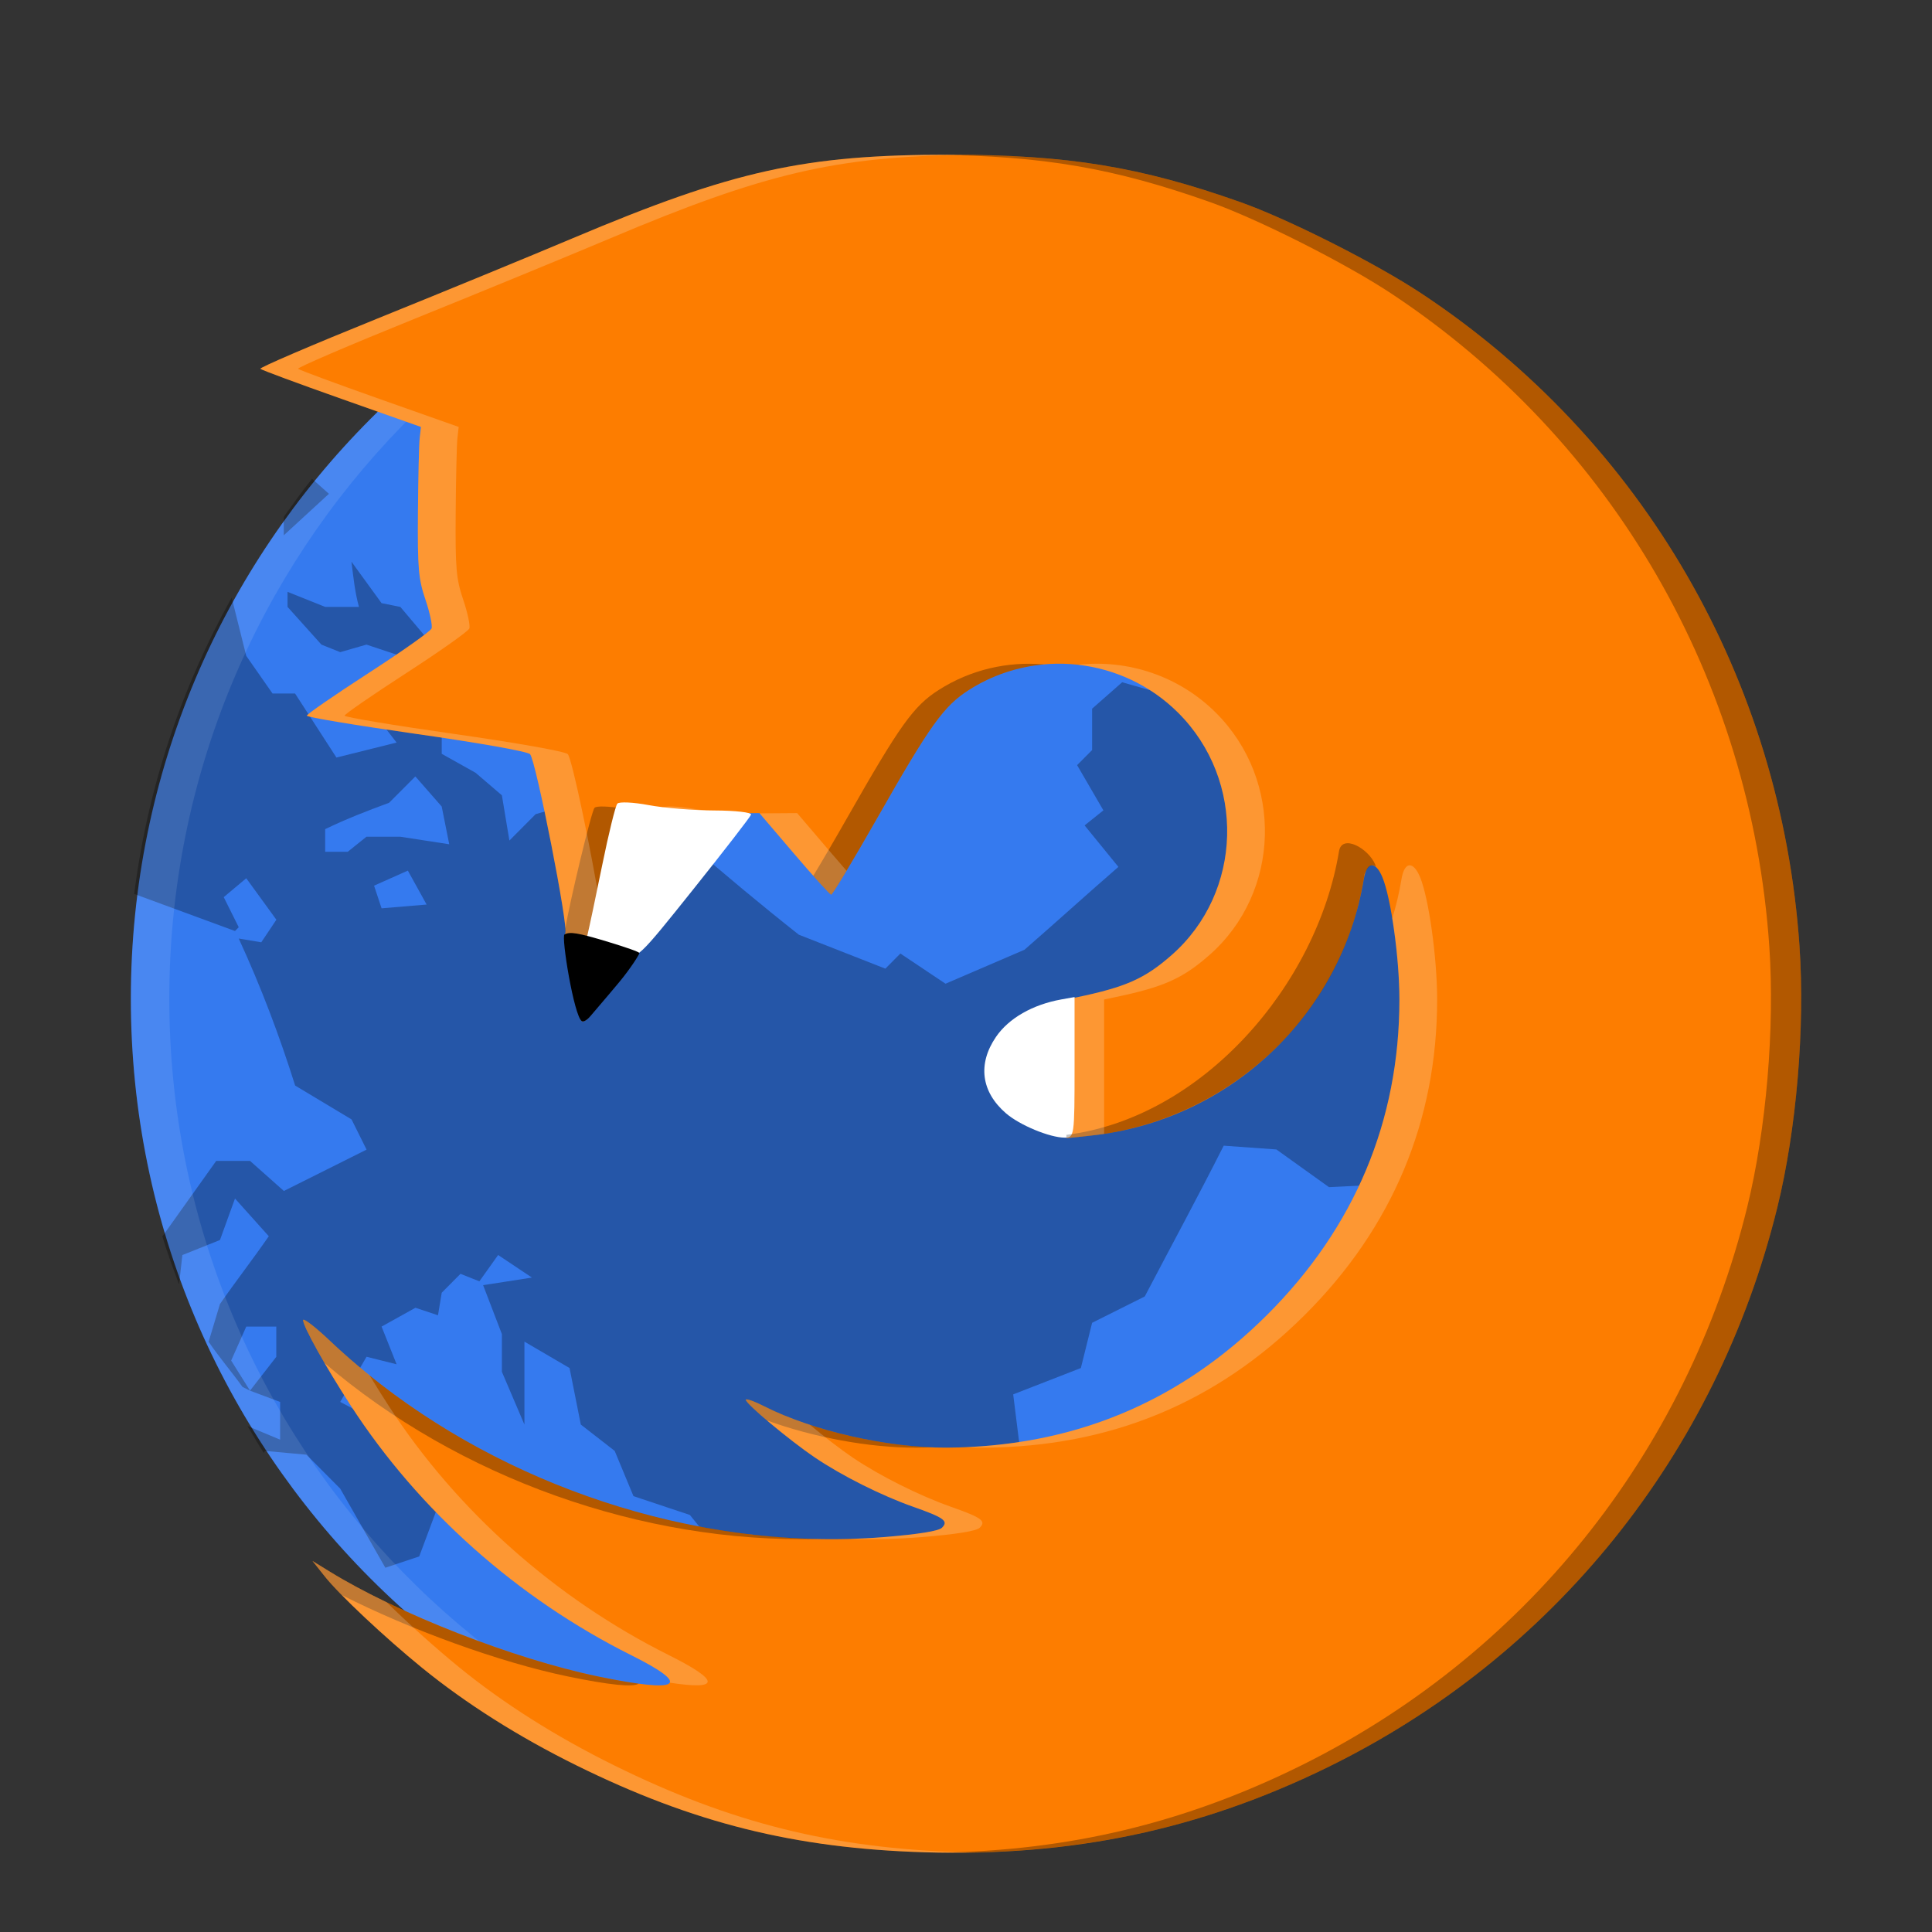
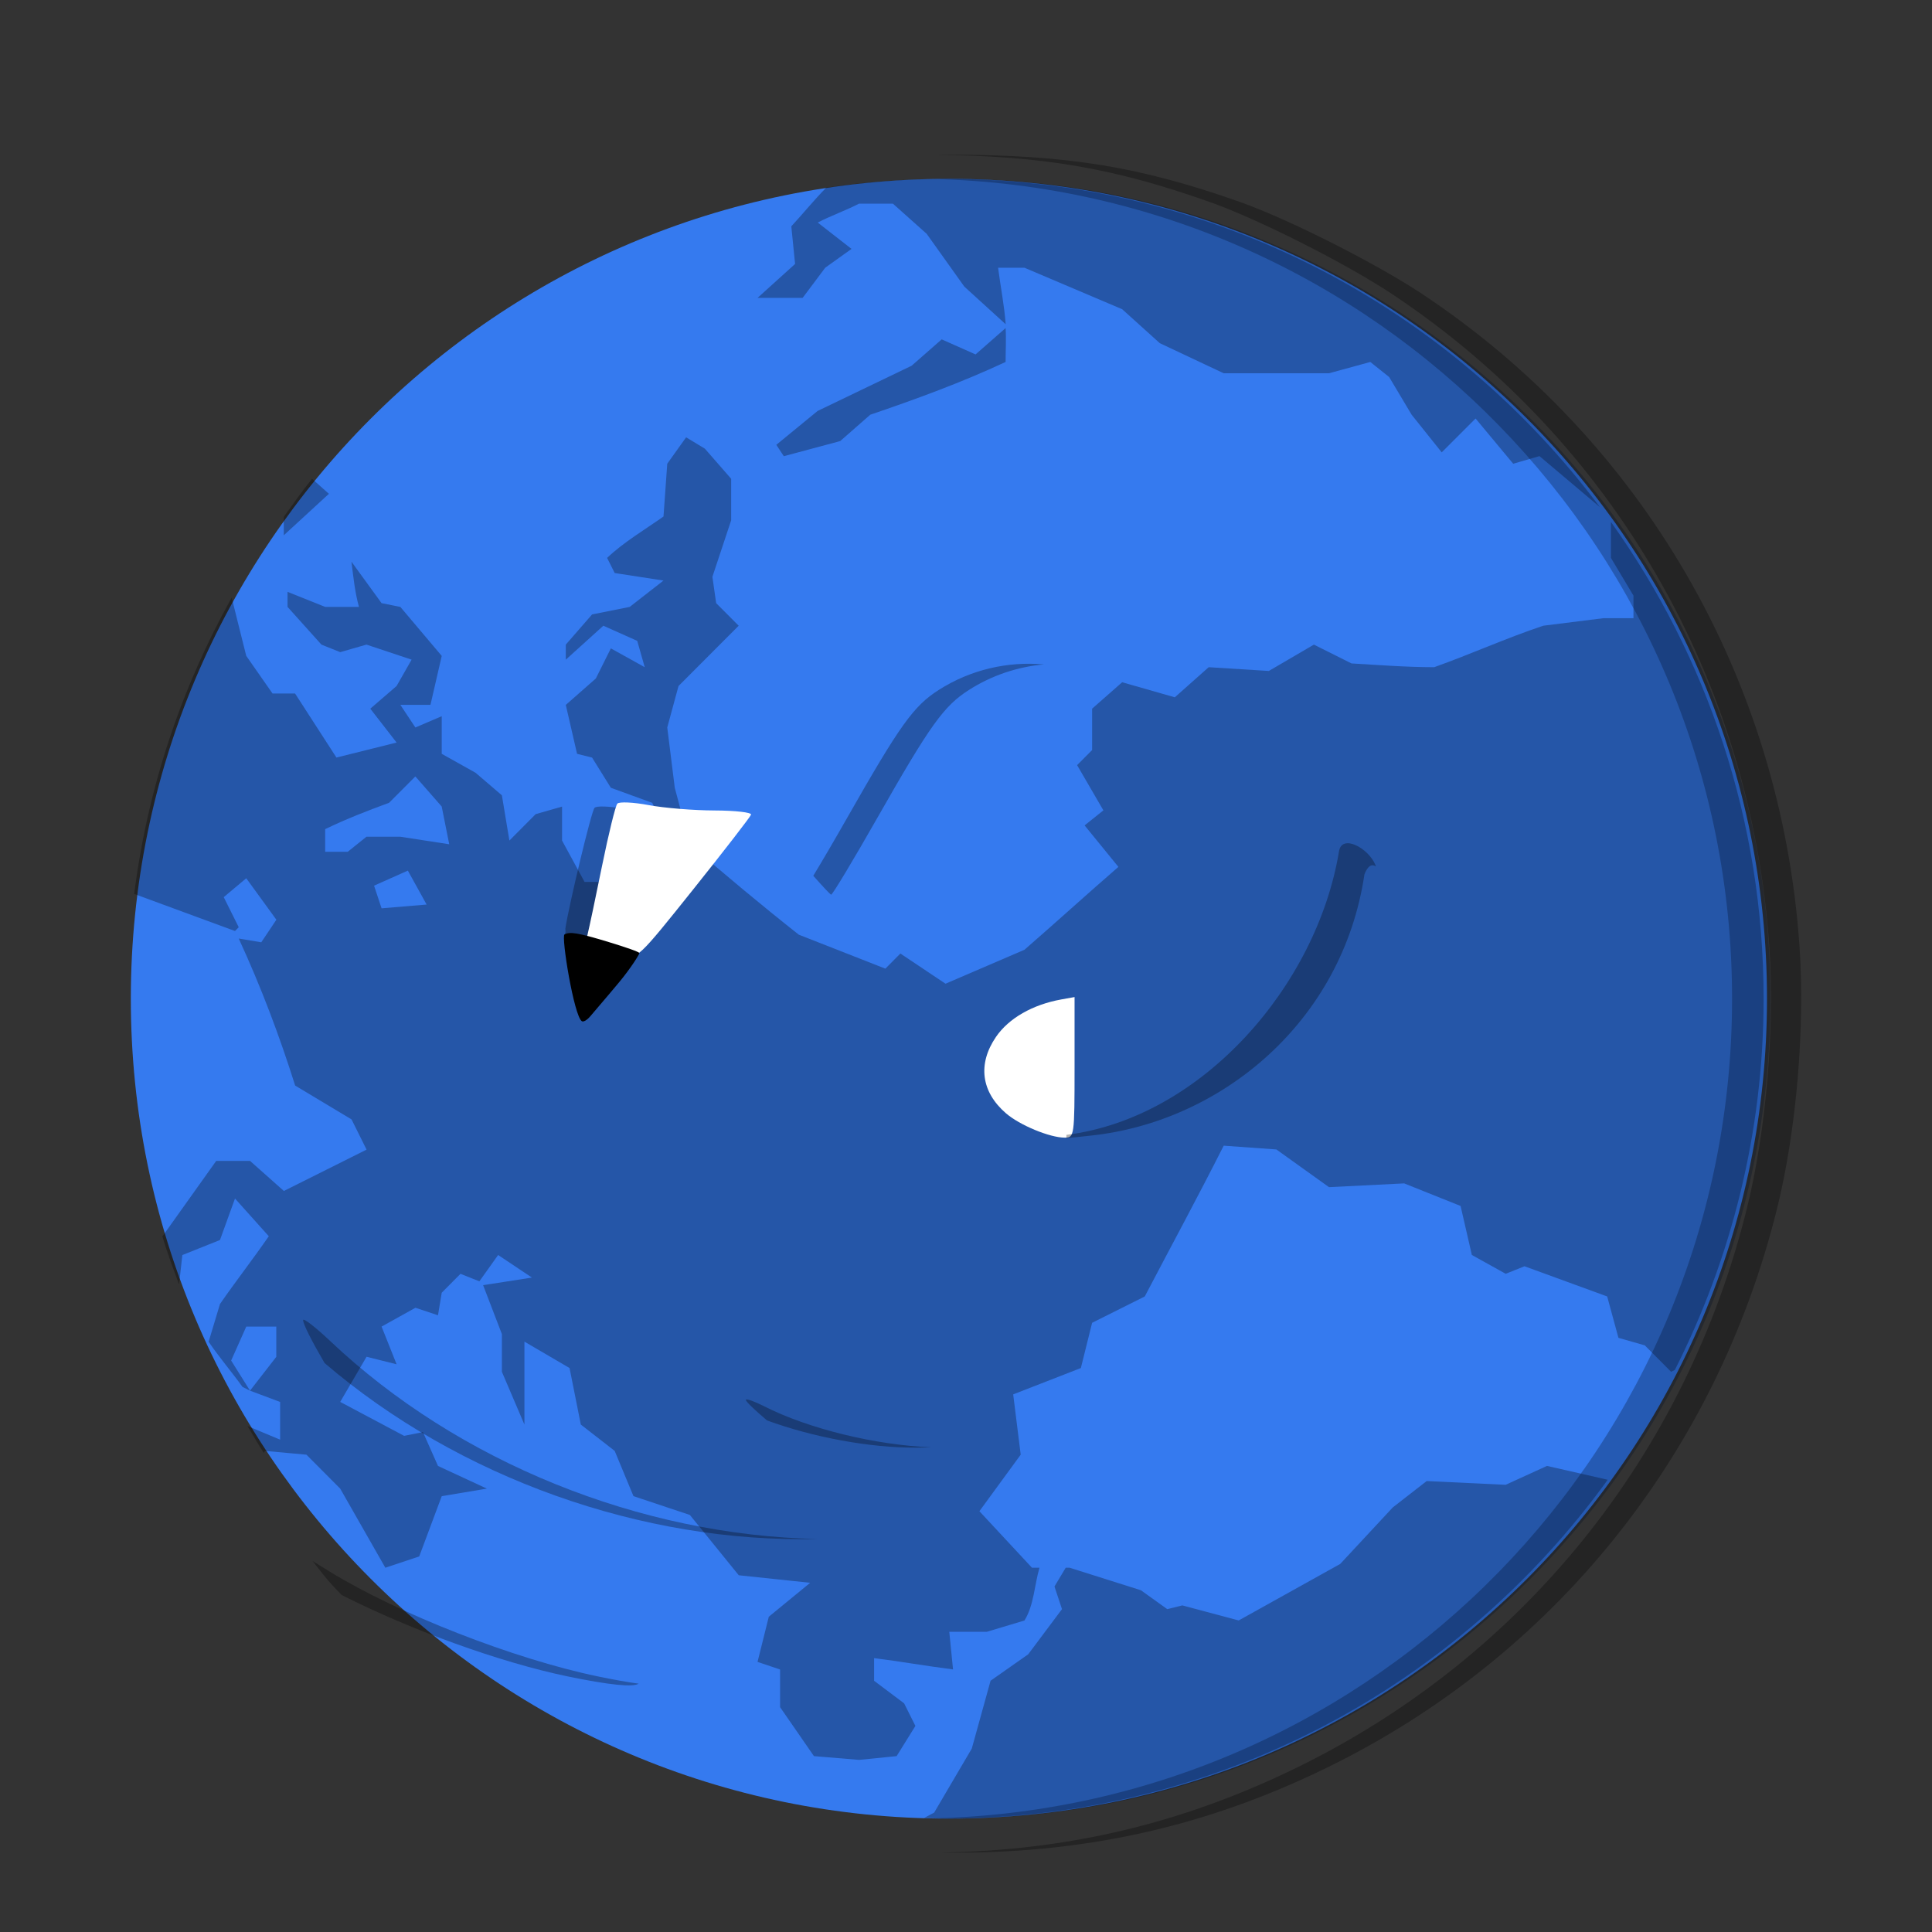
<svg xmlns="http://www.w3.org/2000/svg" version="1.1" viewBox="0 0 512 512">
  <rect x="0" y="0" width="512" height="512" fill="#333333" stroke="none" />
  <g transform="matrix(0 1 1 0 -10 10)">
    <g transform="matrix(1.358 0 0 1.355 -6.881 13.167)">
      <path d="m352.6 183.25c0-88.367-71.633-160-160-160s-160 71.633-160 160 71.633 160 160 160 160-71.633 160-160z" fill="#357aef" />
      <path d="m172.13 23.915c-20.805 2.637-40.309 9.27-57.797 19.062l11.359 2.844 7.344 5.141v4.406l12.5 8.094-2.926 11.766-6.609-5.141-4.426 5.141-5.141 2.938-2.938-8.828 1.473-5.141-1.473-3.672-7.359-6.625h-2.938l2.938 7.359v6.609c-2.887-0.805-5.863-1.094-8.824-1.469l8.094 5.891 0.734 3.672 9.562 8.094 9.547-2.203v-5.891l4.422 2.938-2.203 5.156h7.344l3.688 6.609 4.406 5.156 8.828 1.469-5.156 5.141-1.469 5.156h6.625l8.078 4.406v13.234h-3.672l-3.672 3.672-8.094-3.672-2.938-8.094-5.891-3.672-0.734-2.938-9.547-2.203-5.156 5.875-5.875 2.938 3.672 6.625-5.141-1.469-2.953-6.625 6.625-7.344h-2.938l-5.891 5.141-1.469 7.359-5.141 6.609-1.469-9.547-2.953-1.484c-3.113 3.297-5.457 7.316-8.078 11.031l-10.297 0.734-5.156 3.688 2.219 3.672 5.875 5.141h8.094l11.031-3.672 5.141 0.734 4.406 4.406 11.766-11.766 8.094-2.203 11.766 1.469 11.031 2.953c6.008 6.949 11.953 14.094 17.641 21.312l6.625 16.922-2.953 2.938 5.891 8.828-6.625 15.438c-5.356 6.18-10.824 12.188-16.172 18.375l-8.094-6.609-2.938 3.672-8.828-5.141-2.938 2.938h-8.078l-5.156 5.875 2.938 10.297-5.875 6.625 0.734 11.766-5.141 8.812 3.672 7.359c0.312 5.352 0.734 10.816 0.734 16.172-2.582 7.25-5.656 14.023-8.094 21.328l-1.469 11.766v5.875h-4.406l-7.359-4.406h-7.016c26.199 18.727 58.246 29.859 93.047 29.859 26.137 0 50.695-6.34 72.438-17.359l0.359-0.734-5.156-5.141-1.469-5.156-8.078-2.203-5.891-16.172 1.469-3.672-3.672-6.625-9.562-2.203-4.406-11.031 0.734-14.703-7.359-10.297-0.734-10.297c10.035-5.078 19.465-10.211 29.422-15.438l5.141-10.297 8.828-2.203 5.141-13.234 11.766 1.469 11.031-8.078 11.031 10.281v1.469c3.328-0.98 7.332-1.078 10.297-2.938l2.203-7.344v-7.359l7.344 0.734c-0.613-4.945-1.59-10.496-2.203-15.438h4.422l4.406 5.875 4.406 2.203 5.891-3.672 0.734-7.344-0.734-8.828-9.562-6.625h-7.344l-1.484-4.406-8.812 2.203-6.625 8.094-1.469-13.969-11.766-9.562-3.672-11.031-8.828-3.672-5.141-6.625-11.031-2.203-5.156-8.828h16.188l-10.297-4.406h-7.359l-9.547-3.672-1.484 9.547-4.406-6.609 5.141-3.672-1.469-3.688 3.688-3.672 4.406-0.734-1.469-4.406 3.672-6.625 7.359 2.938-1.469-5.875 8.812-5.156 6.625 12.5-0.734 3.688 6.609 2.938 4.422 9.562 1.469-8.828 11.766-4.406 2.203-6.625-15.438-8.828-6.625-6.609-0.734-8.094 0.391-0.234c-1.695-1.133-3.496-2.121-5.242-3.188l2.656 6.375h-7.359l-2.203-5.891-6.606 5.141h-5.894v-5.875l6.625-2.953 5.875 3.688-0.734-1.469c-2.957-2.137-5.797-4.57-8.812-6.625l-7.363 2.219c-4.566 3.168-8.656 6.383-13.23 9.547l-7.359-6.609 8.094-2.938 2.938-7.359 5.734-0.641c-3.094-1.148-6.176-2.309-9.359-3.266l-14.75 10.531v6.609l5.871 6.625-8.07 16.172-5.894-2.938-6.609-11.031c-9.871-3.113-19.367-6.727-28.688-11.031l0.734 4.406-4.406 2.953-8.094-5.891 3.688-4.406 5.875 2.938 0.734-0.734-7.234-19.703zm-73.562 29.25c-2.496 1.812-5.035 3.578-7.422 5.531l2.922 3.297 8.094-8.828zm60.938 8.094h4.422v4.406l-2.938 3.672v6.625l1.469 9.562-7.367-1.473-5.871-5.152 5.144-5.141c1.609-4.383 3.121-8.297 5.141-12.5zm11.031 9.562 4.422 1.469-0.734 8.812-6.625-3.672zm-114.7 75-6.625 7.344-7.344-0.738c-2.586 2.402-5.156 4.457-7.562 6.848-1.102 7.609-1.703 15.395-1.703 23.312 0 52.539 25.184 98.848 64.062 127.98l-9.953-11.816 1.488-5.137-8.828-7.359 6.606-6.621-7.34-5.883-7.359-4.398-2.938-3.688 2.203-8.078v-20.594l-5.875-12.5-6.625-7.359-8.094-19.109v-5.156c3.785 0.484 7.328 1.215 11.031 1.484l-7.348-8.09-10.297-7.359-5.891-6.609v-6.625c1.262-2.426 2.418-5.652 3.688-8.078l5.141 6.609 3.672-5.141 5.891-4.422zm28.672 3.672-6.609 8.078-8.828 18.391-5.141 5.875 2.938 6.625-5.141 5.875c2.148 0.141 4.402 0 6.609 0 4.012-8.602 7.242-17.477 10.297-26.469l5.141-5.875 2.953-11.031zm267.98 28.891c-0.293 0.512-1.062 1.984-1.062 1.984l-12.5 7.359-13.234 3.672-5.156 7.359-8.812 6.609-4.422-1.469-3.672 2.203v0.734l4.406 13.969 3.688 5.156-0.734 2.938 2.938 11.031-11.031 19.859-11.031 10.281-5.141 6.625 0.734 15.438-3.688 8.094 2.703 11.875c40.055-29.023 66.125-76.055 66.125-129.51 0-1.41-0.074-2.805-0.109-4.203z" opacity=".3" />
      <path transform="scale(.75)" d="m43.521 240.23c-0.038 1.663-0.062 3.328-0.062 5 0 117.82 95.509 213.33 213.33 213.33s213.33-95.511 213.33-213.33c0-1.672-0.026-3.337-0.064-5-2.657 115.51-97.118 208.33-213.27 208.33-116.15 0-210.61-92.821-213.27-208.33z" fill="#030f25" opacity=".3" stroke-width="1.333" />
-       <path d="m192.59 23.275c-88.365 0-160 71.632-160 160 0 1.253 0.018 2.503 0.047 3.75 1.993-86.632 72.839-156.25 159.95-156.25 87.112 0 157.96 69.615 159.95 156.25 0.029-1.247 0.048-2.497 0.048-3.75 0-88.365-71.633-160-160-160z" fill="#fff" opacity=".1" stroke-width="1" />
    </g>
    <g stroke-width=".966">
-       <path d="m240.79 486.89c-70.717-4.849-134.12-41.54-172.94-100.08-8.059-12.153-19.77-35.342-24.286-48.092-9.393-26.518-12.546-45.799-12.564-76.848-0.023-38.671 4.136-57.464 22.163-100.15 4.722-11.18 14.306-34.488 21.3-51.795 6.993-17.307 12.967-31.221 13.276-30.921 0.308 0.301 3.901 9.999 7.983 21.551l7.422 21.005 2.956-0.337c1.626-0.185 10.517-0.393 19.757-0.463 14.776-0.111 17.559 0.13 23.083 2.001 3.455 1.17 6.884 1.895 7.621 1.611 0.737-0.284 6.077-7.837 11.868-16.786 5.791-8.948 10.846-16.27 11.234-16.27 0.388 0 2.56 13.035 4.828 28.967 2.363 16.604 4.65 29.486 5.359 30.182 1.567 1.539 46.425 10.349 47.495 9.328 0.84-0.802 22.021 3.167 23.197 4.346 0.378 0.38-0.266 1.441-1.432 2.358-1.166 0.917-5.309 4.313-9.207 7.547-7.879 6.536-7.996 6.517-9.951-1.656-0.7-2.929-1.669-4.719-2.555-4.719-2.894 0-32.425 6.992-33.319 7.889-0.575 0.577-0.46 3.826 0.305 8.579 0.677 4.208 1.199 12.031 1.162 17.385l-0.068 9.734 10.772 9.194c5.925 5.056 10.804 9.473 10.843 9.814 0.039 0.341-9.158 5.871-20.437 12.289-24.529 13.957-29.549 17.55-33.795 24.188-11.208 17.524-8.694 40.717 6.015 55.475 17.935 17.994 47.593 17.206 64.219-1.707 6.251-7.111 8.48-12.117 11.209-25.172l0.57-2.727h36.761l-0.698 6.538c-3.905 36.582-31.874 66.318-67.975 72.268-4.657 0.768-4.891 3.106-0.494 4.929 5.56 2.305 21.432 4.517 32.413 4.517 32.163 0 60.475-11.88 83.595-35.076 23.285-23.361 34.966-51.567 35.166-84.907 0.093-15.619-4.422-35.5-10.999-48.436-1.206-2.371-1.988-4.515-1.738-4.766 0.616-0.618 10.662 11.352 15.37 18.313 4.797 7.093 10.071 17.616 13.014 25.965 2.911 8.259 3.792 9.472 5.579 7.68 0.872-0.875 1.735-6.218 2.473-15.32 4.23-52.166-15.698-108.48-51.946-146.8-3.74-3.954-6.231-7.189-5.535-7.189 1.679 0 12.295 5.928 22.705 12.679 27.799 18.028 51.046 44.168 66.105 74.333 8.118 16.263 10.144 13.04 5.594-8.901-4.619-22.269-16.639-52.996-27.84-71.164l-2.748-4.457 4.076 3.239c4.886 3.882 16.132 15.85 24.184 25.736 9.502 11.666 18.318 25.602 25.885 40.921 15.283 30.94 22.014 57.888 23.056 92.313 1.179 38.938-5.939 72.828-22.368 106.5-29.343 60.14-83.122 103.4-148.54 119.49-20.583 5.062-47.577 7.354-69.173 5.873z" fill="#fd7d00" />
      <path d="m291.49 292.18c0-3.984-3.308-11.961-6.473-15.611-5.693-6.565-13.057-7.52-20.226-2.625-4.939 3.373-8.561 9.693-9.934 17.334l-0.627 3.491h18.63c18.134 0 18.63-0.069 18.63-2.59z" fill="#fff" />
      <path d="m339.86 90.324c-0.696 0 1.795 3.233 5.535 7.188 32.177 34.013 51.479 82.211 52.453 129.1 1.128-46.454-16.22-95.07-46.629-130.6-5.784-3.374-10.312-5.682-11.359-5.682zm63.816 2.49 2.748 4.455c11.201 18.168 23.221 48.895 27.84 71.164 0.903 4.352 1.535 7.937 1.924 10.811 0.99-1.441 0.372-7.74-1.924-18.811-3.761-18.134-12.43-41.873-21.568-59.875-1.962-1.923-3.673-3.497-4.943-4.506zm-166.08 66.9c-0.116 0.017-0.208 0.04-0.246 0.076-0.092 0.088-0.604 0.082-1.287 0.035-6.428 1.002-31.161 6.91-31.979 7.731-0.545 0.547-0.449 3.544 0.211 7.898 2.33-1.183 30.291-7.787 33.107-7.787 0.886 0 1.856 1.79 2.557 4.719 1.954 8.173 2.07 8.192 9.949 1.656 3.898-3.234 8.041-6.63 9.207-7.547 1.166-0.917 1.81-1.978 1.432-2.357-0.381-0.382-2.944-1.063-6.152-1.773-1.643 1.347-2.587 2.102-4.486 3.678-7.879 6.536-7.995 6.517-9.949-1.656-0.65-2.718-1.532-4.436-2.363-4.672zm-32.084 39.369-0.029 4.17 0.057 0.047 0.012-1.781c5e-3 -0.744-0.024-1.613-0.039-2.436zm155.48 8.568c-0.037-5e-3 -0.067 4e-3 -0.086 0.023-0.25 0.251 0.533 2.395 1.738 4.766 6.023 11.845 10.305 29.505 10.914 44.393 0.044-1.312 0.078-2.629 0.086-3.957 0.074-12.393-2.762-27.46-7.219-39.621-2.687-3.16-4.917-5.538-5.434-5.604zm-138.9 17.879c-3.754 2.28-9.17 5.457-15.432 9.02-24.529 13.957-29.547 17.549-33.793 24.188-5.44 8.505-7.639 18.345-6.789 27.908 0.623-6.927 2.861-13.766 6.789-19.908 4.246-6.638 9.264-10.231 33.793-24.188 11.279-6.418 20.476-11.948 20.438-12.289-0.025-0.215-2.086-2.138-5.006-4.731zm-191.06 32.182c-0.011 1.377-0.028 2.727-0.027 4.156 0.018 31.05 3.171 50.33 12.564 76.848 4.516 12.75 16.226 35.939 24.285 48.092 38.819 58.536 102.22 95.227 172.94 100.08 21.597 1.481 48.591-0.811 69.174-5.873 65.42-16.089 119.2-59.348 148.54-119.49 15.826-32.436 22.989-65.088 22.441-102.25-0.535 33.884-7.76 64.157-22.441 94.246-29.343 60.14-83.121 103.4-148.54 119.49-20.583 5.062-47.577 7.354-69.174 5.873-70.717-4.849-134.12-41.54-172.94-100.08-8.059-12.153-19.769-35.342-24.285-48.092-8.997-25.398-12.261-44.186-12.537-73.004zm259.72 34.895c-4.486 35.908-39.545 66.373-75.162 72.244-4.657 0.768-0.829 7.792 3.568 9.615 1.516 0.628-1.914-1.066 2.514-2.869 39.123-5.802 65.585-37.952 69.268-72.451l0.697-6.539z" opacity=".3" />
-       <path d="m87.738 79.002c-0.308-0.301-6.282 13.615-13.275 30.922-6.993 17.307-16.577 40.615-21.299 51.795-18.027 42.687-22.187 61.479-22.164 100.15 9.66e-4 1.639 0.016 3.228 0.035 4.805 0.366-35.222 4.934-54.24 22.129-94.955 4.722-11.18 14.306-34.488 21.299-51.795 6.993-17.307 12.967-31.223 13.275-30.922 0.308 0.301 3.9 9.998 7.982 21.551l7.422 21.006 2.957-0.336c1.626-0.185 10.517-0.394 19.758-0.463 14.776-0.111 17.558 0.13 23.082 2 3.455 1.17 6.885 1.895 7.621 1.611 0.737-0.284 6.078-7.839 11.869-16.787 5.791-8.948 10.845-16.27 11.232-16.27 0.388 0 2.561 13.035 4.828 28.967 2.363 16.604 4.65 29.487 5.359 30.184 1.184 1.163 27.055 6.471 40.107 8.559 3.714-0.795 6.638-1.355 7.439-1.355 0.575 0 1.186 0.762 1.734 2.092 2.808 0.222 8.462 1.176 13.33 2.186 2.733-2.253 5.807-4.787 6.648-5.449 1.166-0.917 1.81-1.978 1.432-2.357-1.175-1.179-22.358-5.149-23.197-4.348-1.07 1.021-45.927-7.787-47.494-9.326-0.709-0.697-2.996-13.58-5.359-30.184-2.267-15.932-4.44-28.967-4.828-28.967-0.388 0-5.442 7.321-11.232 16.27-5.791 8.948-11.133 16.504-11.869 16.787-0.737 0.284-4.166-0.442-7.621-1.611-5.524-1.87-8.306-2.111-23.082-2-9.241 0.069-18.132 0.278-19.758 0.463l-2.957 0.336-7.422-21.006c-4.082-11.553-7.674-21.25-7.982-21.551zm252.12 11.322c-0.696 0 1.795 3.233 5.535 7.188 3.168 3.349 6.203 6.846 9.117 10.455 2.592 1.564 5.324 3.266 8.053 5.035 27.799 18.028 51.047 44.169 66.105 74.334 6.817 13.656 9.319 13.517 7.258 0.148-1.121 0.623-3.552-2.725-7.258-10.148-15.059-30.165-38.306-56.306-66.105-74.334-10.411-6.751-21.026-12.678-22.705-12.678zm63.816 2.49 2.748 4.455c2.733 4.433 5.513 9.623 8.225 15.246 5.341 5.411 11.99 12.771 17.287 19.273 9.502 11.666 18.318 25.601 25.885 40.92 15.283 30.94 22.014 57.889 23.057 92.314 0.036 1.178 0.04 2.337 0.06 3.506 0.092-4.439 0.078-8.935-0.06-13.506-1.042-34.425-7.773-61.374-23.057-92.314-7.567-15.319-16.382-29.254-25.885-40.92-8.052-9.886-19.298-21.854-24.184-25.736zm-199.12 92.514c-0.251 0.096-0.421 0.174-0.475 0.229-0.575 0.577-0.46 3.825 0.305 8.578 0.559 3.477 0.994 9.359 1.113 14.34l0.049-6.955c0.034-4.894-0.401-11.818-0.992-16.191zm156.44 22.324c-0.037-5e-3 -0.067 4e-3 -0.086 0.023-0.25 0.251 0.533 2.395 1.738 4.766 1.835 3.608 3.501 7.767 4.959 12.213 3.048 3.668 6.451 8.048 8.674 11.334 4.797 7.093 10.071 17.616 13.014 25.965 2.911 8.259 3.792 9.472 5.578 7.68 0.872-0.875 1.734-6.218 2.473-15.32 0.511-6.303 0.663-12.667 0.482-19.053-0.085 3.028-0.239 6.048-0.482 9.053-0.738 9.102-1.6 14.445-2.473 15.32-1.786 1.792-2.667 0.579-5.578-7.68-2.943-8.349-8.217-18.872-13.014-25.965-4.56-6.743-14.131-18.189-15.285-18.336zm-155.45 3.656c-3e-4 0.065 4e-3 0.147 4e-3 0.211l-0.068 9.734 10.771 9.193c1.616 1.379 3.117 2.683 4.5 3.897 3.891-2.334 6.362-3.907 6.342-4.082-0.039-0.341-4.917-4.758-10.842-9.814zm167.97 54.605c-1.296 31.152-12.937 57.694-35.039 79.869-23.12 23.196-51.433 35.076-83.596 35.076-6.507-1e-5 -14.698-0.786-21.477-1.898-3.392 1.036-6.875 1.865-10.441 2.453-4.657 0.768-4.891 3.105-0.494 4.928 5.56 2.305 21.431 4.518 32.412 4.518 32.163 0 60.476-11.88 83.596-35.076 23.285-23.361 34.967-51.566 35.166-84.906 0.01-1.61-0.041-3.274-0.127-4.963zm-118.64 26.693-0.57 2.727c-2.729 13.055-4.958 18.063-11.209 25.174-16.626 18.913-46.285 19.701-64.221 1.707-7.311-7.335-11.605-16.756-12.703-26.527-1.468 13.14 2.911 26.703 12.703 36.527 17.935 17.994 47.595 17.206 64.221-1.707 6.251-7.111 8.48-12.119 11.209-25.174l0.57-2.727h35.617c0.172-1.147 0.321-2.3 0.445-3.461l0.697-6.539h-18.381z" fill="#fff" opacity=".2" />
-       <path d="m225.56 193.82c18.358-14.667 18.579-14.901 17.82-18.84-1.51-7.837-2.883-10-5.863-9.242-1.512 0.384-9.675 2.108-18.141 3.831-8.466 1.723-15.846 3.536-16.4 4.03-0.554 0.493-0.38 4.233 0.386 8.31 0.766 4.077 1.406 11.929 1.422 17.449 0.016 5.52 0.515 9.874 1.108 9.675 0.594-0.199 9.444-7.045 19.668-15.213z" fill="#fff" />
+       <path d="m225.56 193.82c18.358-14.667 18.579-14.901 17.82-18.84-1.51-7.837-2.883-10-5.863-9.242-1.512 0.384-9.675 2.108-18.141 3.831-8.466 1.723-15.846 3.536-16.4 4.03-0.554 0.493-0.38 4.233 0.386 8.31 0.766 4.077 1.406 11.929 1.422 17.449 0.016 5.52 0.515 9.874 1.108 9.675 0.594-0.199 9.444-7.045 19.668-15.213" fill="#fff" />
      <path d="m239.65 171.3c-2.556-8.406-2.761-10.302-2.011-11.699 0.496-0.923 21.736 2.527 22.977 4.594 0.276 0.46-0.29 1.411-1.432 2.358-1.264 1.048-5.113 4.397-8.892 7.533-3.779 3.136-7.392 5.361-7.706 5.361-0.314 0-1.544-3.568-2.936-8.147z" />
    </g>
  </g>
</svg>